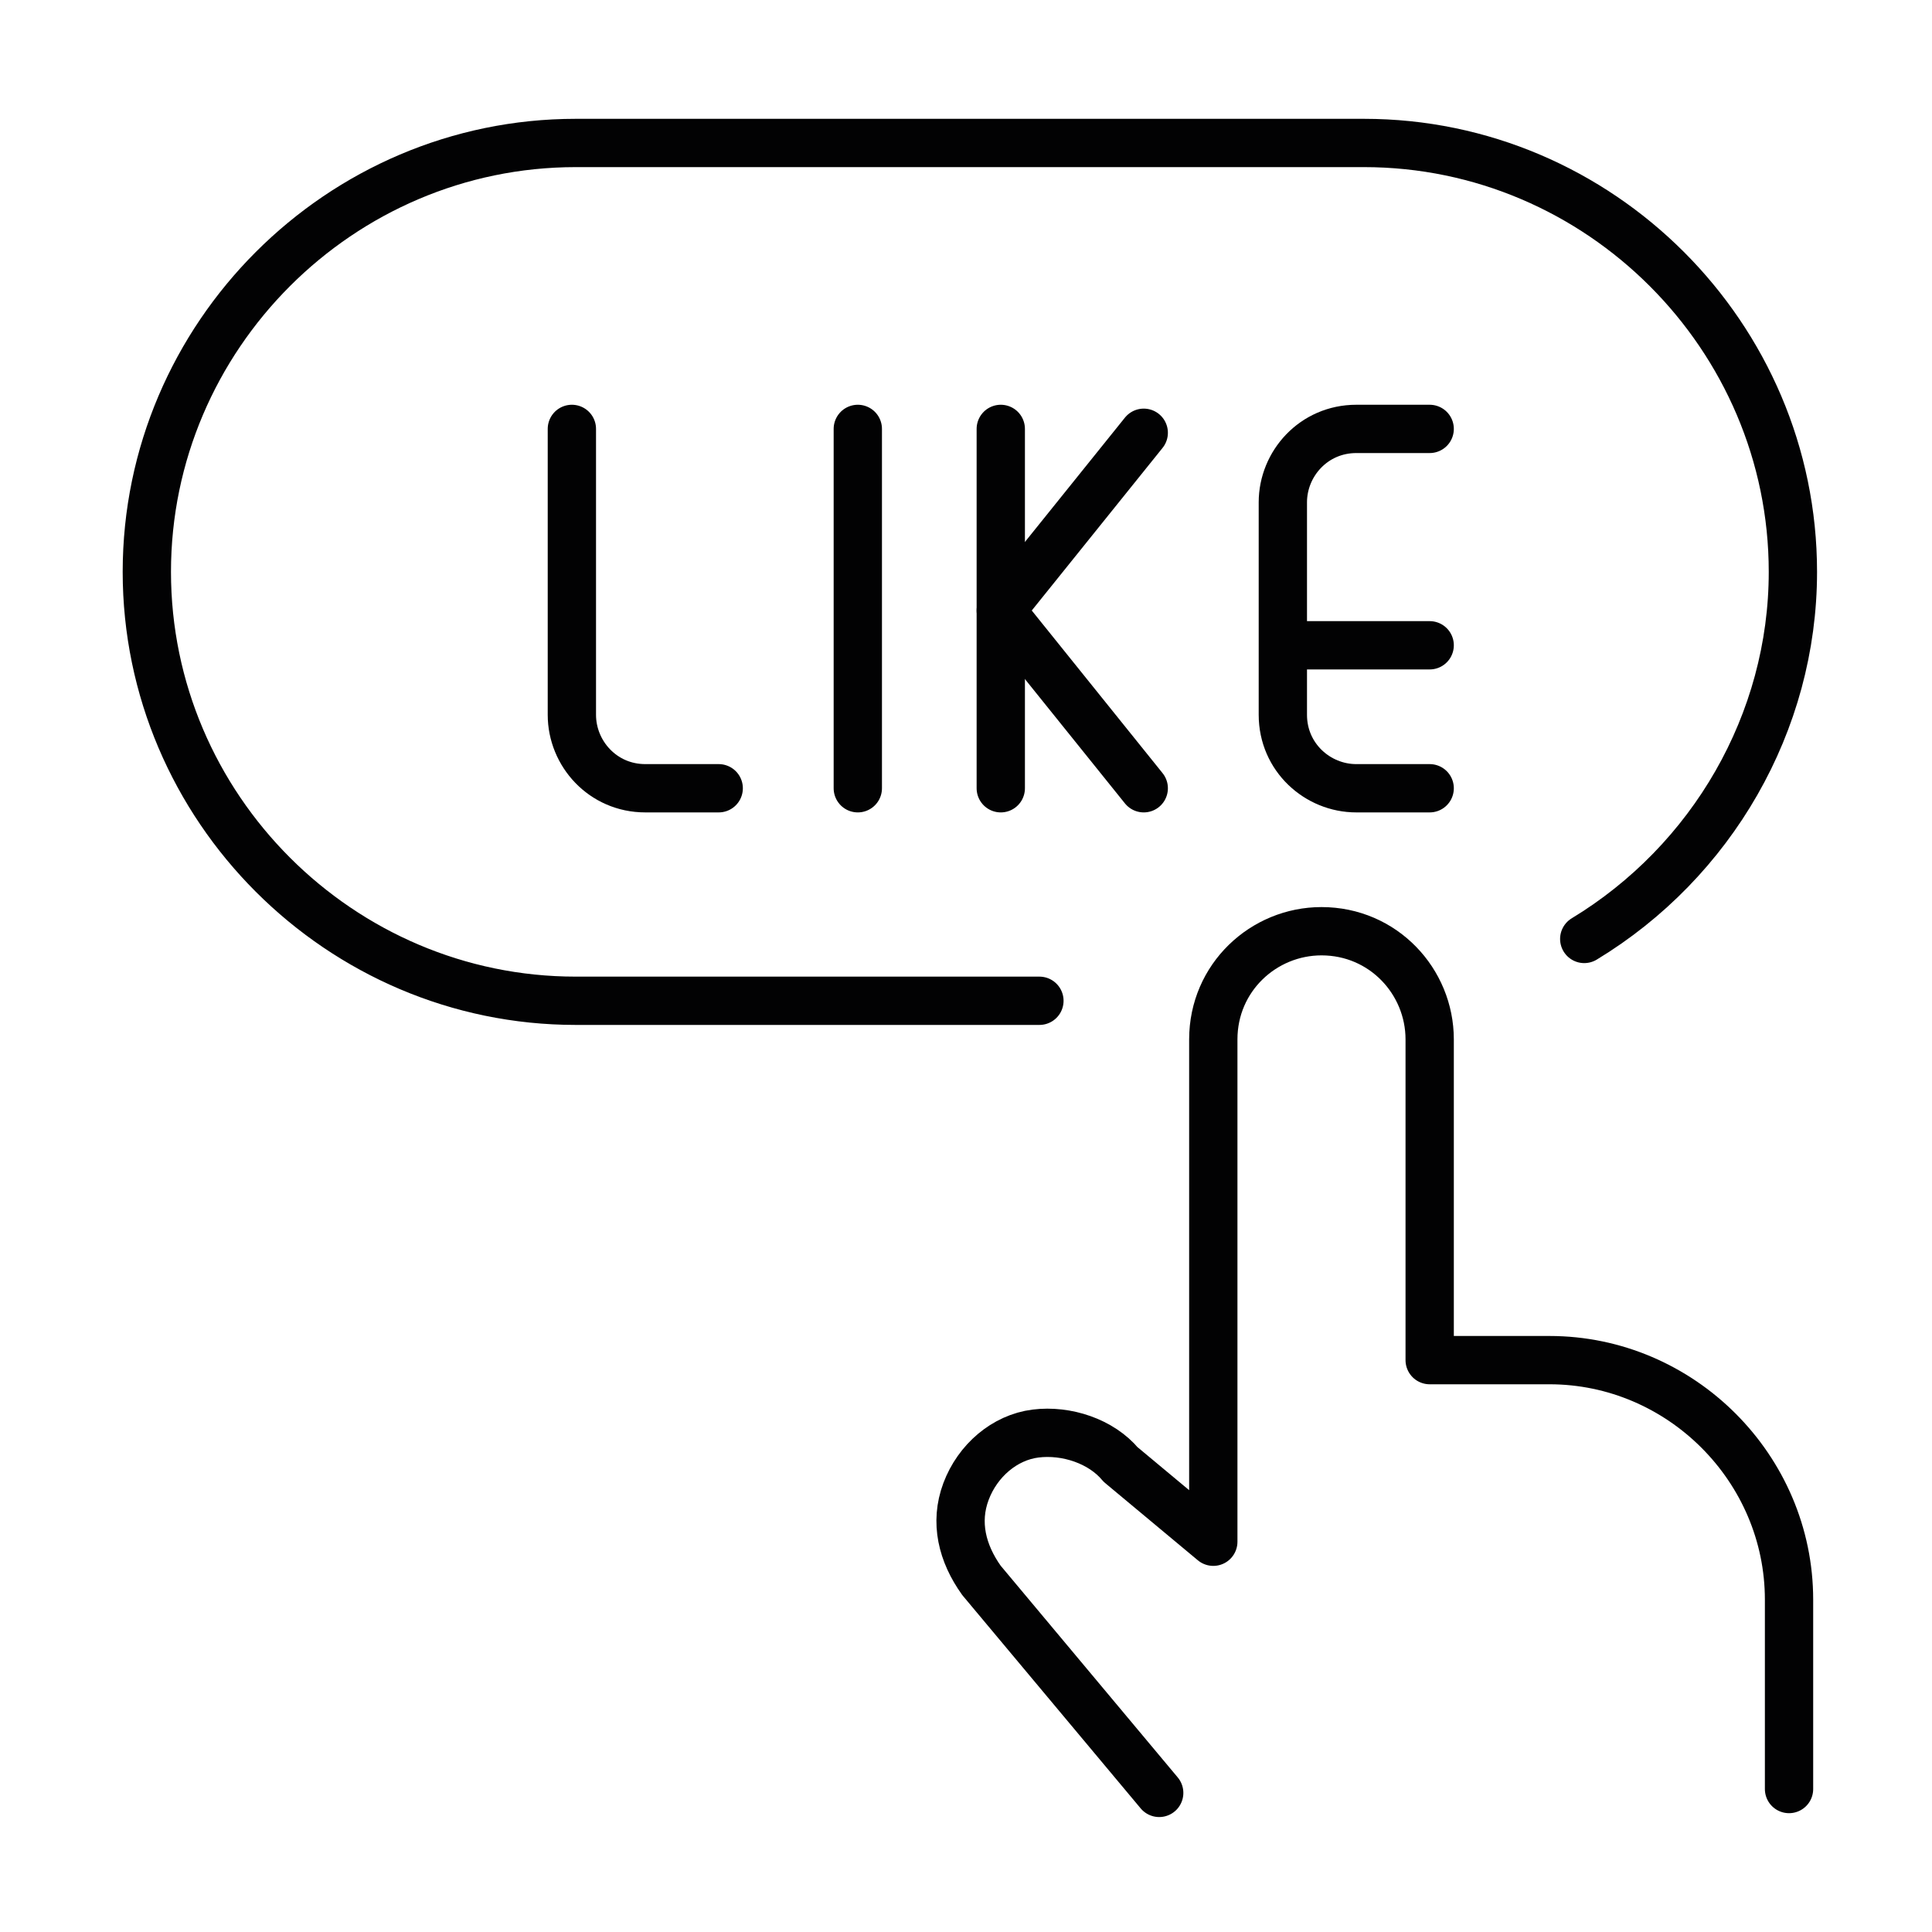
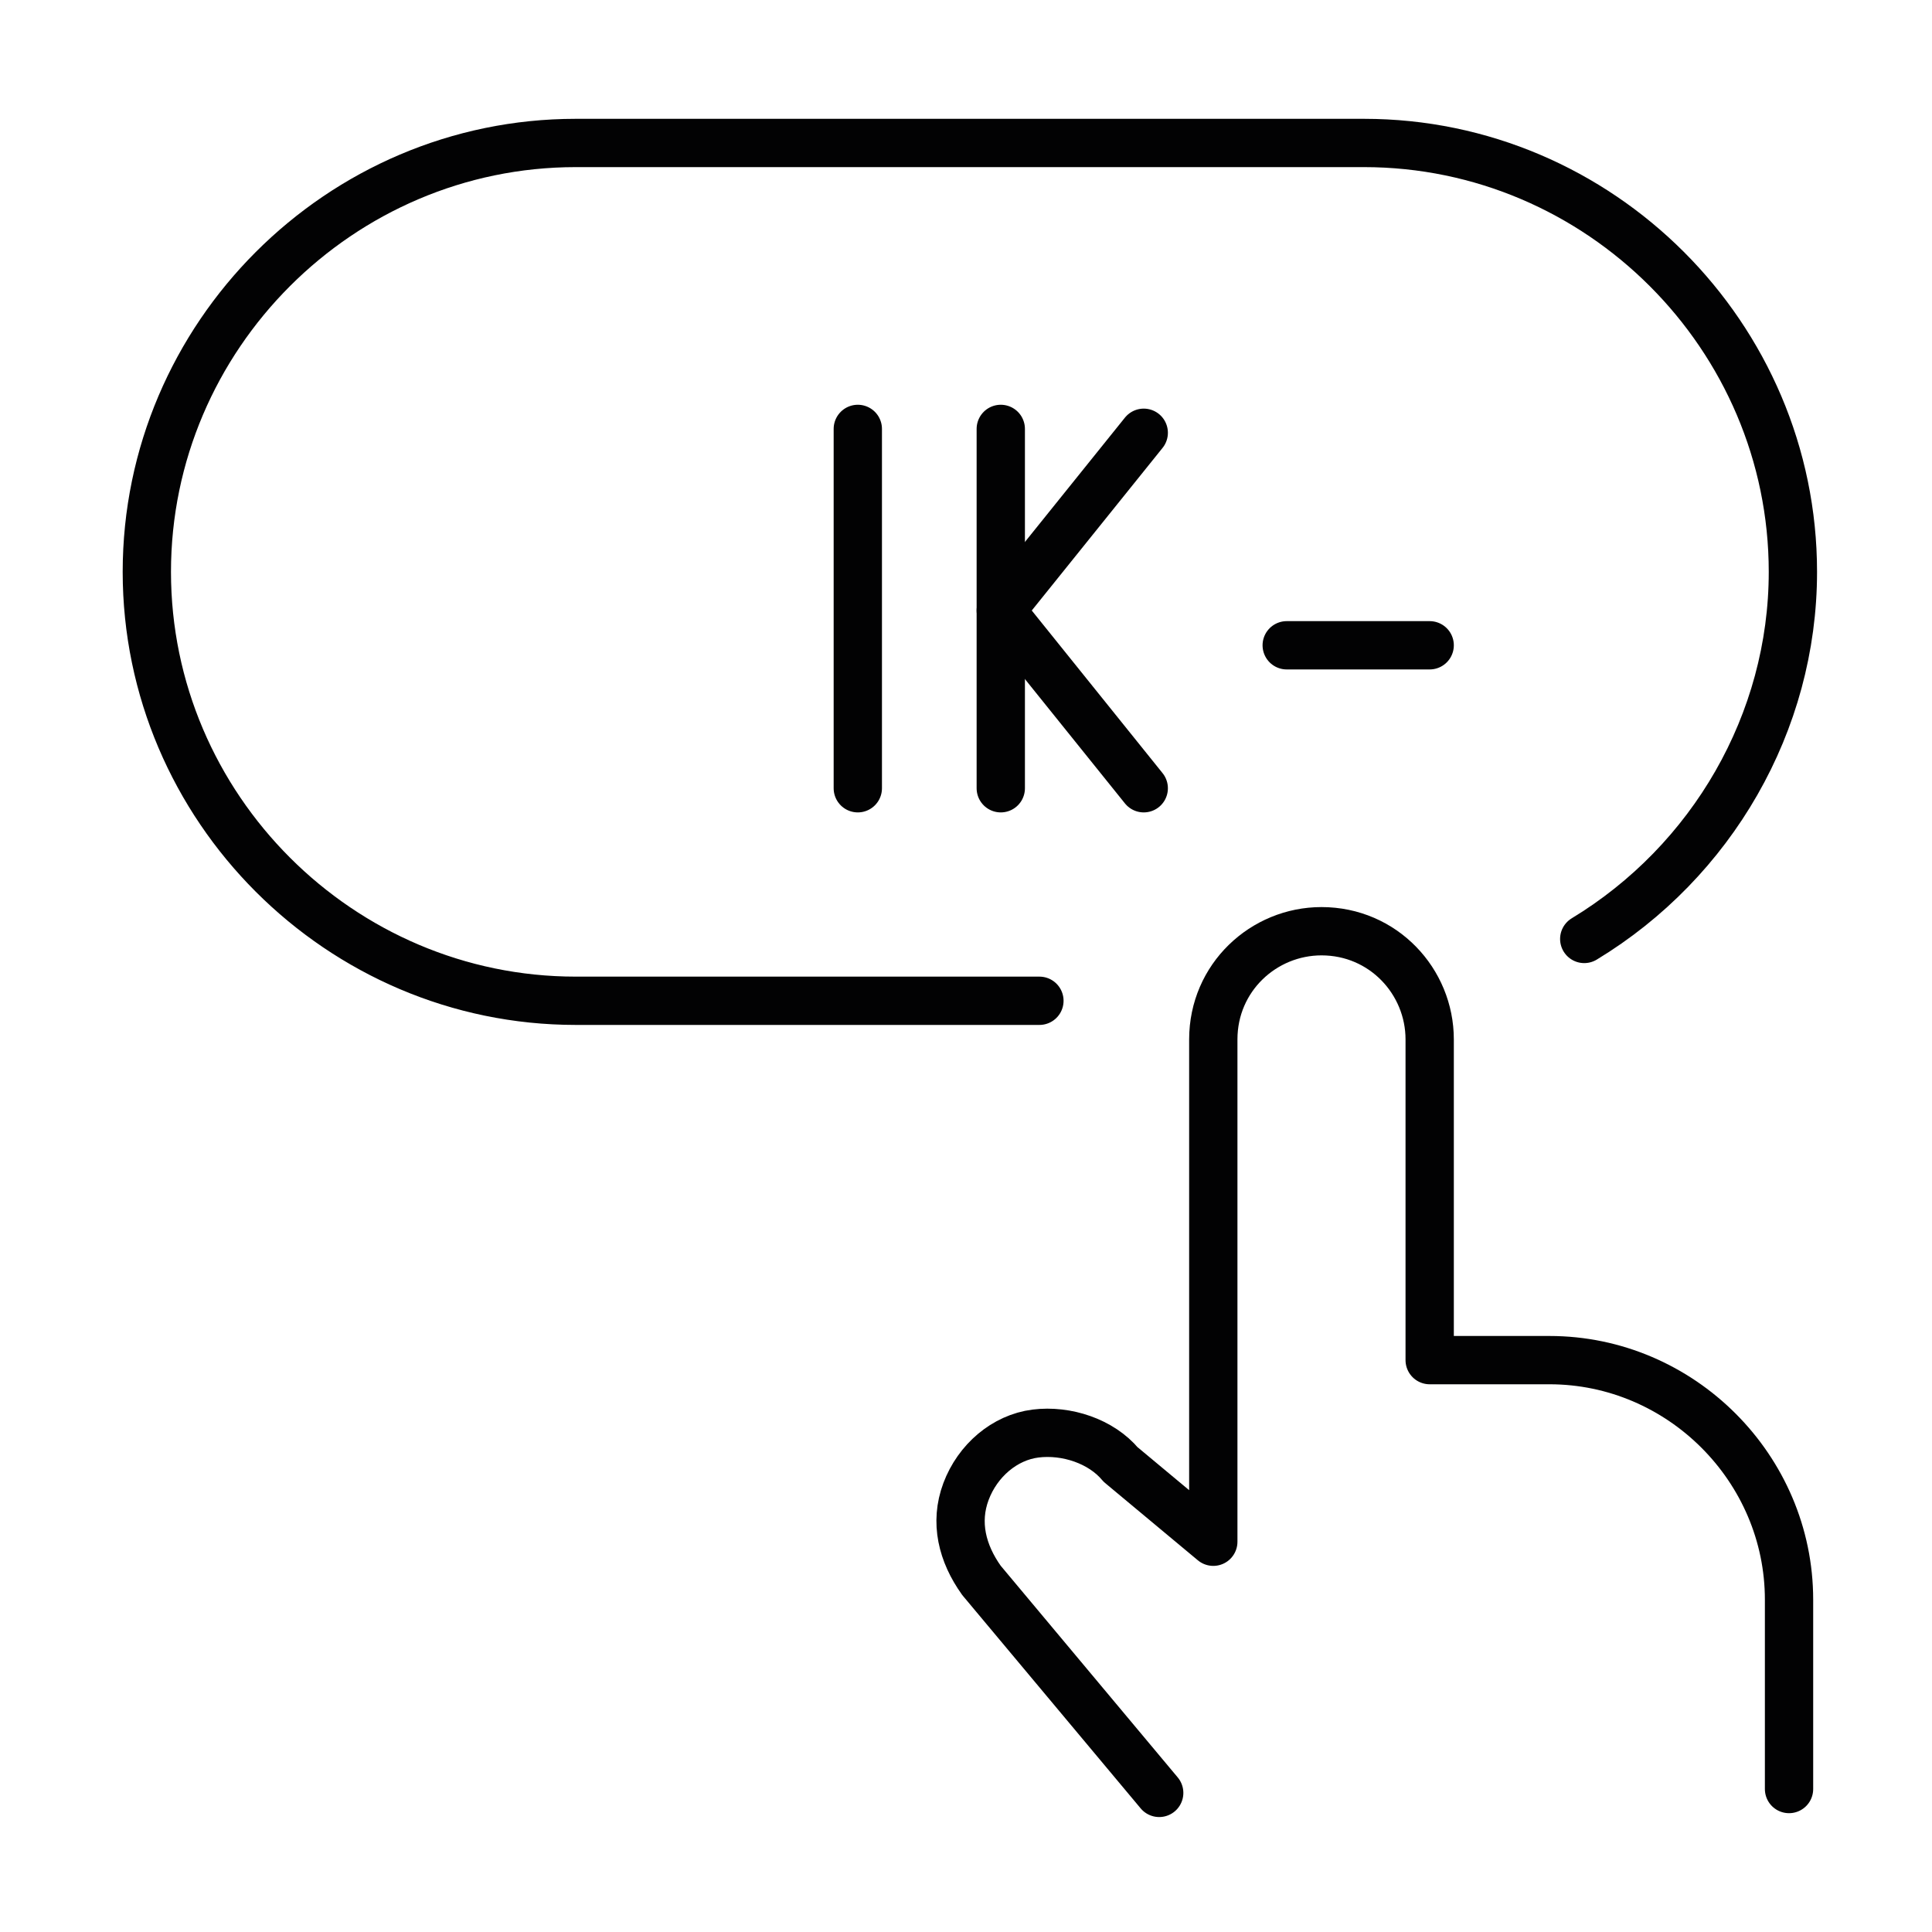
<svg xmlns="http://www.w3.org/2000/svg" version="1.1" id="Ebene_1" x="0px" y="0px" viewBox="0 0 50 50" style="enable-background:new 0 0 50 50;" xml:space="preserve">
  <style type="text/css">
	.st0{fill:none;stroke:#020203;stroke-linecap:round;stroke-linejoin:round;}
	.st1{fill:none;stroke:#020203;stroke-width:1.615;stroke-linecap:round;stroke-linejoin:round;}
	.st2{fill:none;stroke:#020203;stroke-width:1.25;stroke-linecap:round;stroke-linejoin:round;}
	.st3{fill:none;stroke:#020203;stroke-width:1.362;stroke-linecap:round;stroke-linejoin:round;}
	.st4{fill:#020203;}
	.st5{fill:none;stroke:#020203;stroke-width:1.066;stroke-linecap:round;}
	.st6{fill:none;stroke:#020203;stroke-width:2.067;stroke-linecap:round;stroke-linejoin:round;}
	.st7{fill:none;stroke:#020203;stroke-width:3.512;stroke-linecap:round;stroke-linejoin:round;stroke-miterlimit:10;}
	.st8{fill:none;}
	
		.st9{clip-path:url(#SVGID_2_);fill:none;stroke:#020203;stroke-width:3.512;stroke-linecap:round;stroke-linejoin:round;stroke-miterlimit:10;}
	.st10{fill:none;stroke:#020203;stroke-width:1.271;stroke-linecap:round;stroke-linejoin:round;}
	.st11{fill:none;stroke:#020203;stroke-width:1.386;stroke-linecap:round;stroke-linejoin:round;}
	.st12{fill:none;stroke:#020203;stroke-width:1.59;stroke-linecap:round;stroke-linejoin:round;}
	.st13{fill:none;stroke:#020203;stroke-width:1.324;stroke-linecap:round;stroke-linejoin:round;}
	
		.st14{clip-path:url(#SVGID_4_);fill:none;stroke:#020203;stroke-width:1.25;stroke-linecap:round;stroke-linejoin:round;stroke-miterlimit:10;}
	.st15{fill:none;stroke:#020203;stroke-width:2.275;stroke-linecap:round;stroke-linejoin:round;}
	
		.st16{clip-path:url(#SVGID_6_);fill:none;stroke:#020203;stroke-width:1.296;stroke-linecap:round;stroke-linejoin:round;stroke-miterlimit:10;}
</style>
  <g id="Social-Medias-Rewards-Rating__x2F__Likes__x2F__like-click">
    <g id="Group_31">
      <g id="like-click">
        <path id="Shape_142" class="st2" d="M26.9,25.9h-12c-6.1,0-11.1-5-11.1-11.1l0,0c0-6.1,5-11.1,11.1-11.1h20.4     c6.1,0,11.1,5,11.1,11.1l0,0c0,3.9-2.1,7.5-5.4,9.5" />
        <path id="Shape_143" class="st2" d="M22.2,20.4v-9.3" />
        <path id="Shape_144" class="st2" d="M25.9,20.4v-9.3" />
        <path id="Shape_145" class="st2" d="M29.6,20.4l-3.7-4.6l3.7-4.6" />
-         <path id="Shape_146" class="st2" d="M14.8,11.1v7.4c0,1,0.8,1.9,1.9,1.9h1.9" />
-         <path id="Shape_147" class="st2" d="M37,20.4h-1.9c-1,0-1.9-0.8-1.9-1.9V13c0-1,0.8-1.9,1.9-1.9H37" />
        <path id="Shape_148" class="st2" d="M33.3,16.7H37" />
        <path id="Shape_149" class="st2" d="M46.3,46.3v-4.9c0-3.4-2.8-6.2-6.2-6.2H37v-8.3c0-1.5-1.2-2.8-2.8-2.8     c-1.5,0-2.8,1.2-2.8,2.8v13l-2.4-2c-0.5-0.6-1.4-0.9-2.2-0.8c-0.8,0.1-1.5,0.7-1.8,1.5s-0.1,1.6,0.4,2.3l4.6,5.5" />
      </g>
    </g>
  </g>
</svg>